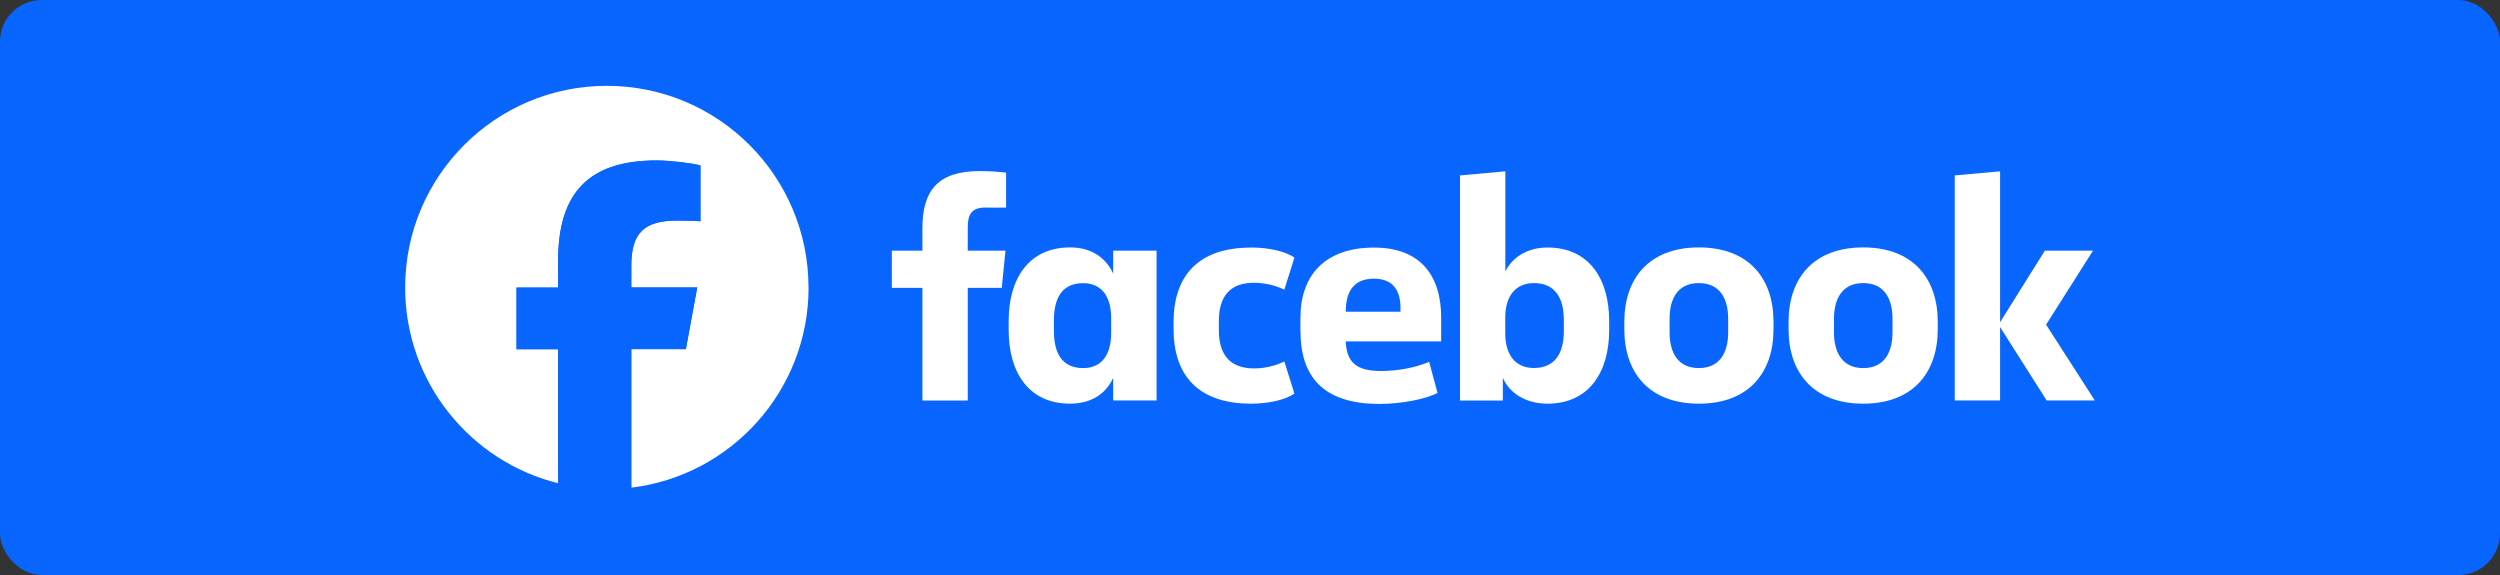
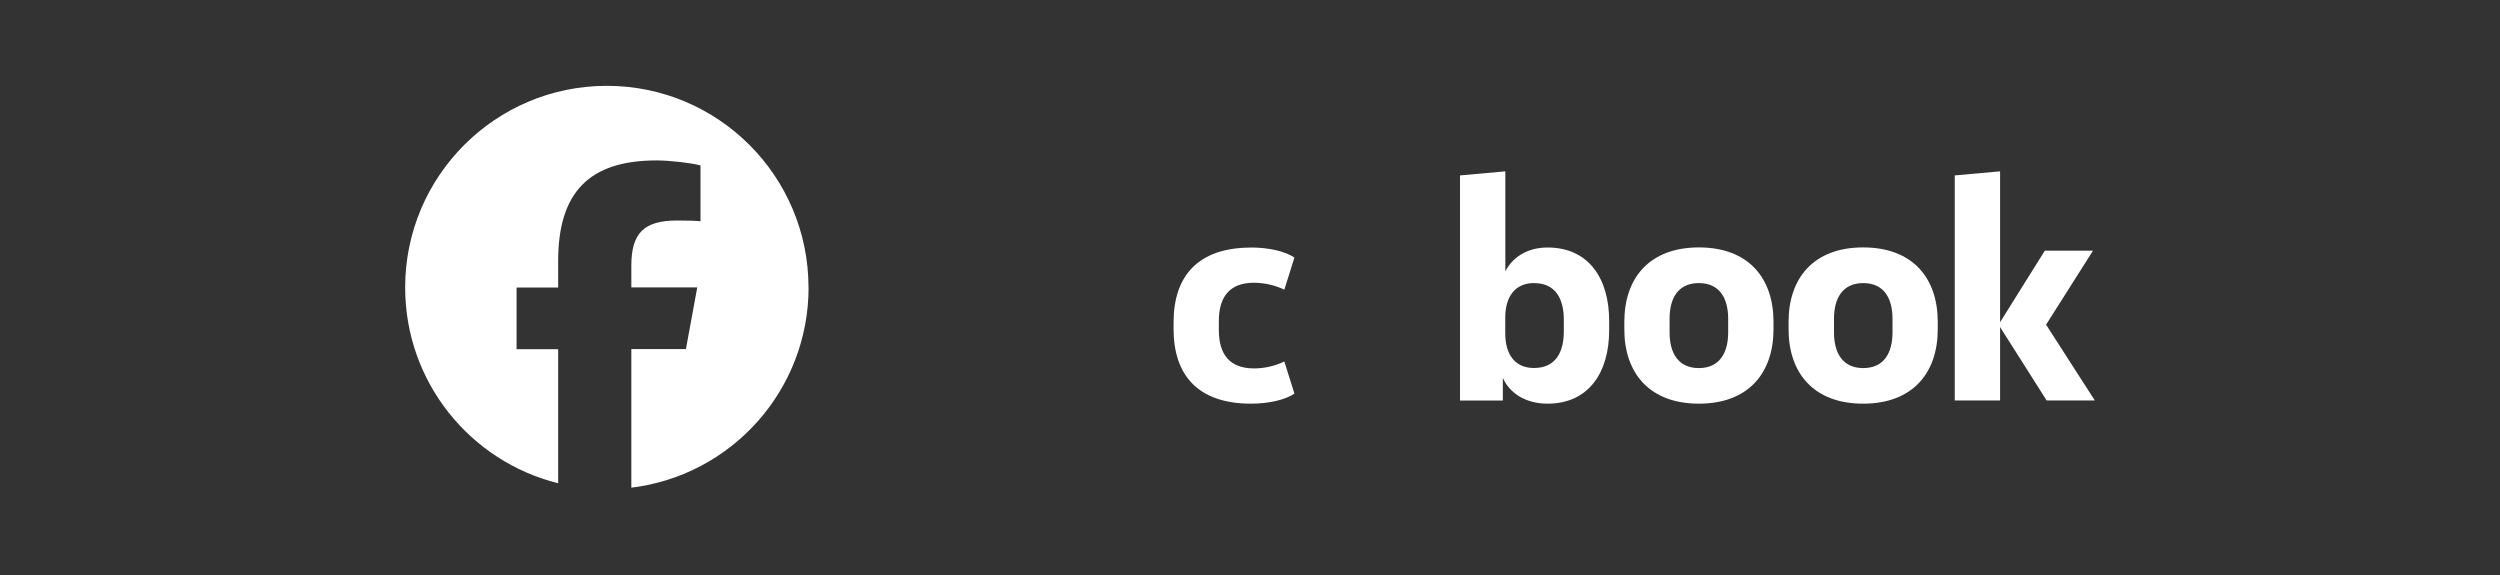
<svg xmlns="http://www.w3.org/2000/svg" viewBox="0 0 300 69">
  <rect x="0" y="0" width="300" height="69" fill="#333333" stroke="none" />
-   <rect fill="#0866ff" height="69" rx="5" width="300" />
  <path d="m97.02 34.5c0-13.37-10.84-24.2-24.2-24.2s-24.2 10.84-24.2 24.2c0 11.35 7.81 20.87 18.36 23.49v-16.09h-4.99v-7.4h4.99v-3.19c0-8.24 3.73-12.06 11.82-12.06 1.53 0 4.18.3 5.26.6v6.7c-.57-.06-1.56-.09-2.8-.09-3.97 0-5.5 1.5-5.5 5.41v2.62h7.91l-1.36 7.4h-6.55v16.63c11.98-1.45 21.27-11.65 21.27-24.03z" fill="#fff" />
-   <path d="m82.3 41.9 1.36-7.4h-7.91v-2.62c0-3.91 1.53-5.41 5.5-5.41 1.23 0 2.22.03 2.8.09v-6.7c-1.08-.3-3.73-.6-5.26-.6-8.09 0-11.82 3.82-11.82 12.06v3.19h-4.99v7.4h4.99v16.09c1.87.46 3.83.71 5.85.71.99 0 1.97-.06 2.93-.18v-16.63z" fill="#0866ff" />
  <g fill="#fff">
-     <path d="m118.32 24.9c-1.7 0-2.19.75-2.19 2.42v2.76h4.53l-.45 4.46h-4.08v13.52h-5.44v-13.52h-3.67v-4.46h3.67v-2.68c0-4.49 1.81-6.87 6.87-6.87 1.06 0 2.12.06 3.17.19v4.19h-2.41z" />
-     <path d="m121.04 38.5c0-5.02 2.38-8.81 7.37-8.81 2.72 0 4.38 1.4 5.17 3.14v-2.75h5.21v17.98h-5.21v-2.72c-.76 1.74-2.46 3.1-5.17 3.1-4.99 0-7.37-3.78-7.37-8.81zm5.43 1.21c0 2.68.98 4.46 3.51 4.46 2.23 0 3.36-1.62 3.36-4.19v-1.81c0-2.57-1.13-4.19-3.36-4.19-2.53 0-3.51 1.78-3.51 4.46v1.28z" />
    <path d="m150.12 29.7c2.11 0 4.12.45 5.21 1.21l-1.21 3.85c-1.13-.54-2.37-.82-3.63-.83-2.95 0-4.23 1.7-4.23 4.61v1.06c0 2.91 1.28 4.61 4.23 4.61 1.26 0 2.49-.29 3.63-.83l1.21 3.85c-1.1.76-3.1 1.21-5.21 1.21-6.38 0-9.29-3.44-9.29-8.95v-.83c0-5.51 2.91-8.95 9.29-8.95z" />
-     <path d="m156.05 39.75v-1.59c0-5.1 2.91-8.45 8.84-8.45 5.59 0 8.05 3.4 8.05 8.39v2.87h-11.45c.11 2.46 1.21 3.55 4.23 3.55 2.04 0 4.19-.42 5.78-1.1l1 3.73c-1.44.76-4.38 1.32-6.99 1.32-6.89 0-9.45-3.44-9.45-8.72zm5.44-2.34h6.57v-.45c0-1.96-.79-3.52-3.17-3.52-2.46 0-3.4 1.55-3.4 3.97z" />
    <path d="m193.1 39.63c0 5.02-2.42 8.81-7.4 8.81-2.72 0-4.61-1.36-5.36-3.1v2.72h-5.14v-27.01l5.44-.49v12.01c.79-1.59 2.53-2.87 5.06-2.87 4.99 0 7.4 3.78 7.4 8.81v1.13zm-5.44-1.24c0-2.53-.98-4.42-3.59-4.42-2.23 0-3.44 1.59-3.44 4.15v1.89c0 2.57 1.21 4.15 3.44 4.15 2.61 0 3.59-1.89 3.59-4.42v-1.36z" />
    <path d="m194.92 39.52v-.91c0-5.18 2.95-8.92 8.95-8.92s8.95 3.74 8.95 8.92v.91c0 5.17-2.95 8.92-8.95 8.92s-8.95-3.74-8.95-8.92zm12.46-1.28c0-2.38-.98-4.27-3.52-4.27s-3.51 1.89-3.51 4.27v1.66c0 2.38.98 4.27 3.51 4.27s3.52-1.89 3.52-4.27z" />
    <path d="m214.63 39.52v-.91c0-5.18 2.95-8.92 8.95-8.92s8.95 3.74 8.95 8.92v.91c0 5.17-2.95 8.92-8.95 8.92s-8.95-3.74-8.95-8.92zm12.47-1.28c0-2.38-.98-4.27-3.51-4.27s-3.51 1.89-3.51 4.27v1.66c0 2.38.98 4.27 3.51 4.27s3.51-1.89 3.51-4.27z" />
    <path d="m240.02 38.65 5.36-8.57h5.78l-5.63 8.88 5.85 9.1h-5.78l-5.59-8.81v8.81h-5.44v-27.01l5.44-.49v18.1z" />
  </g>
</svg>